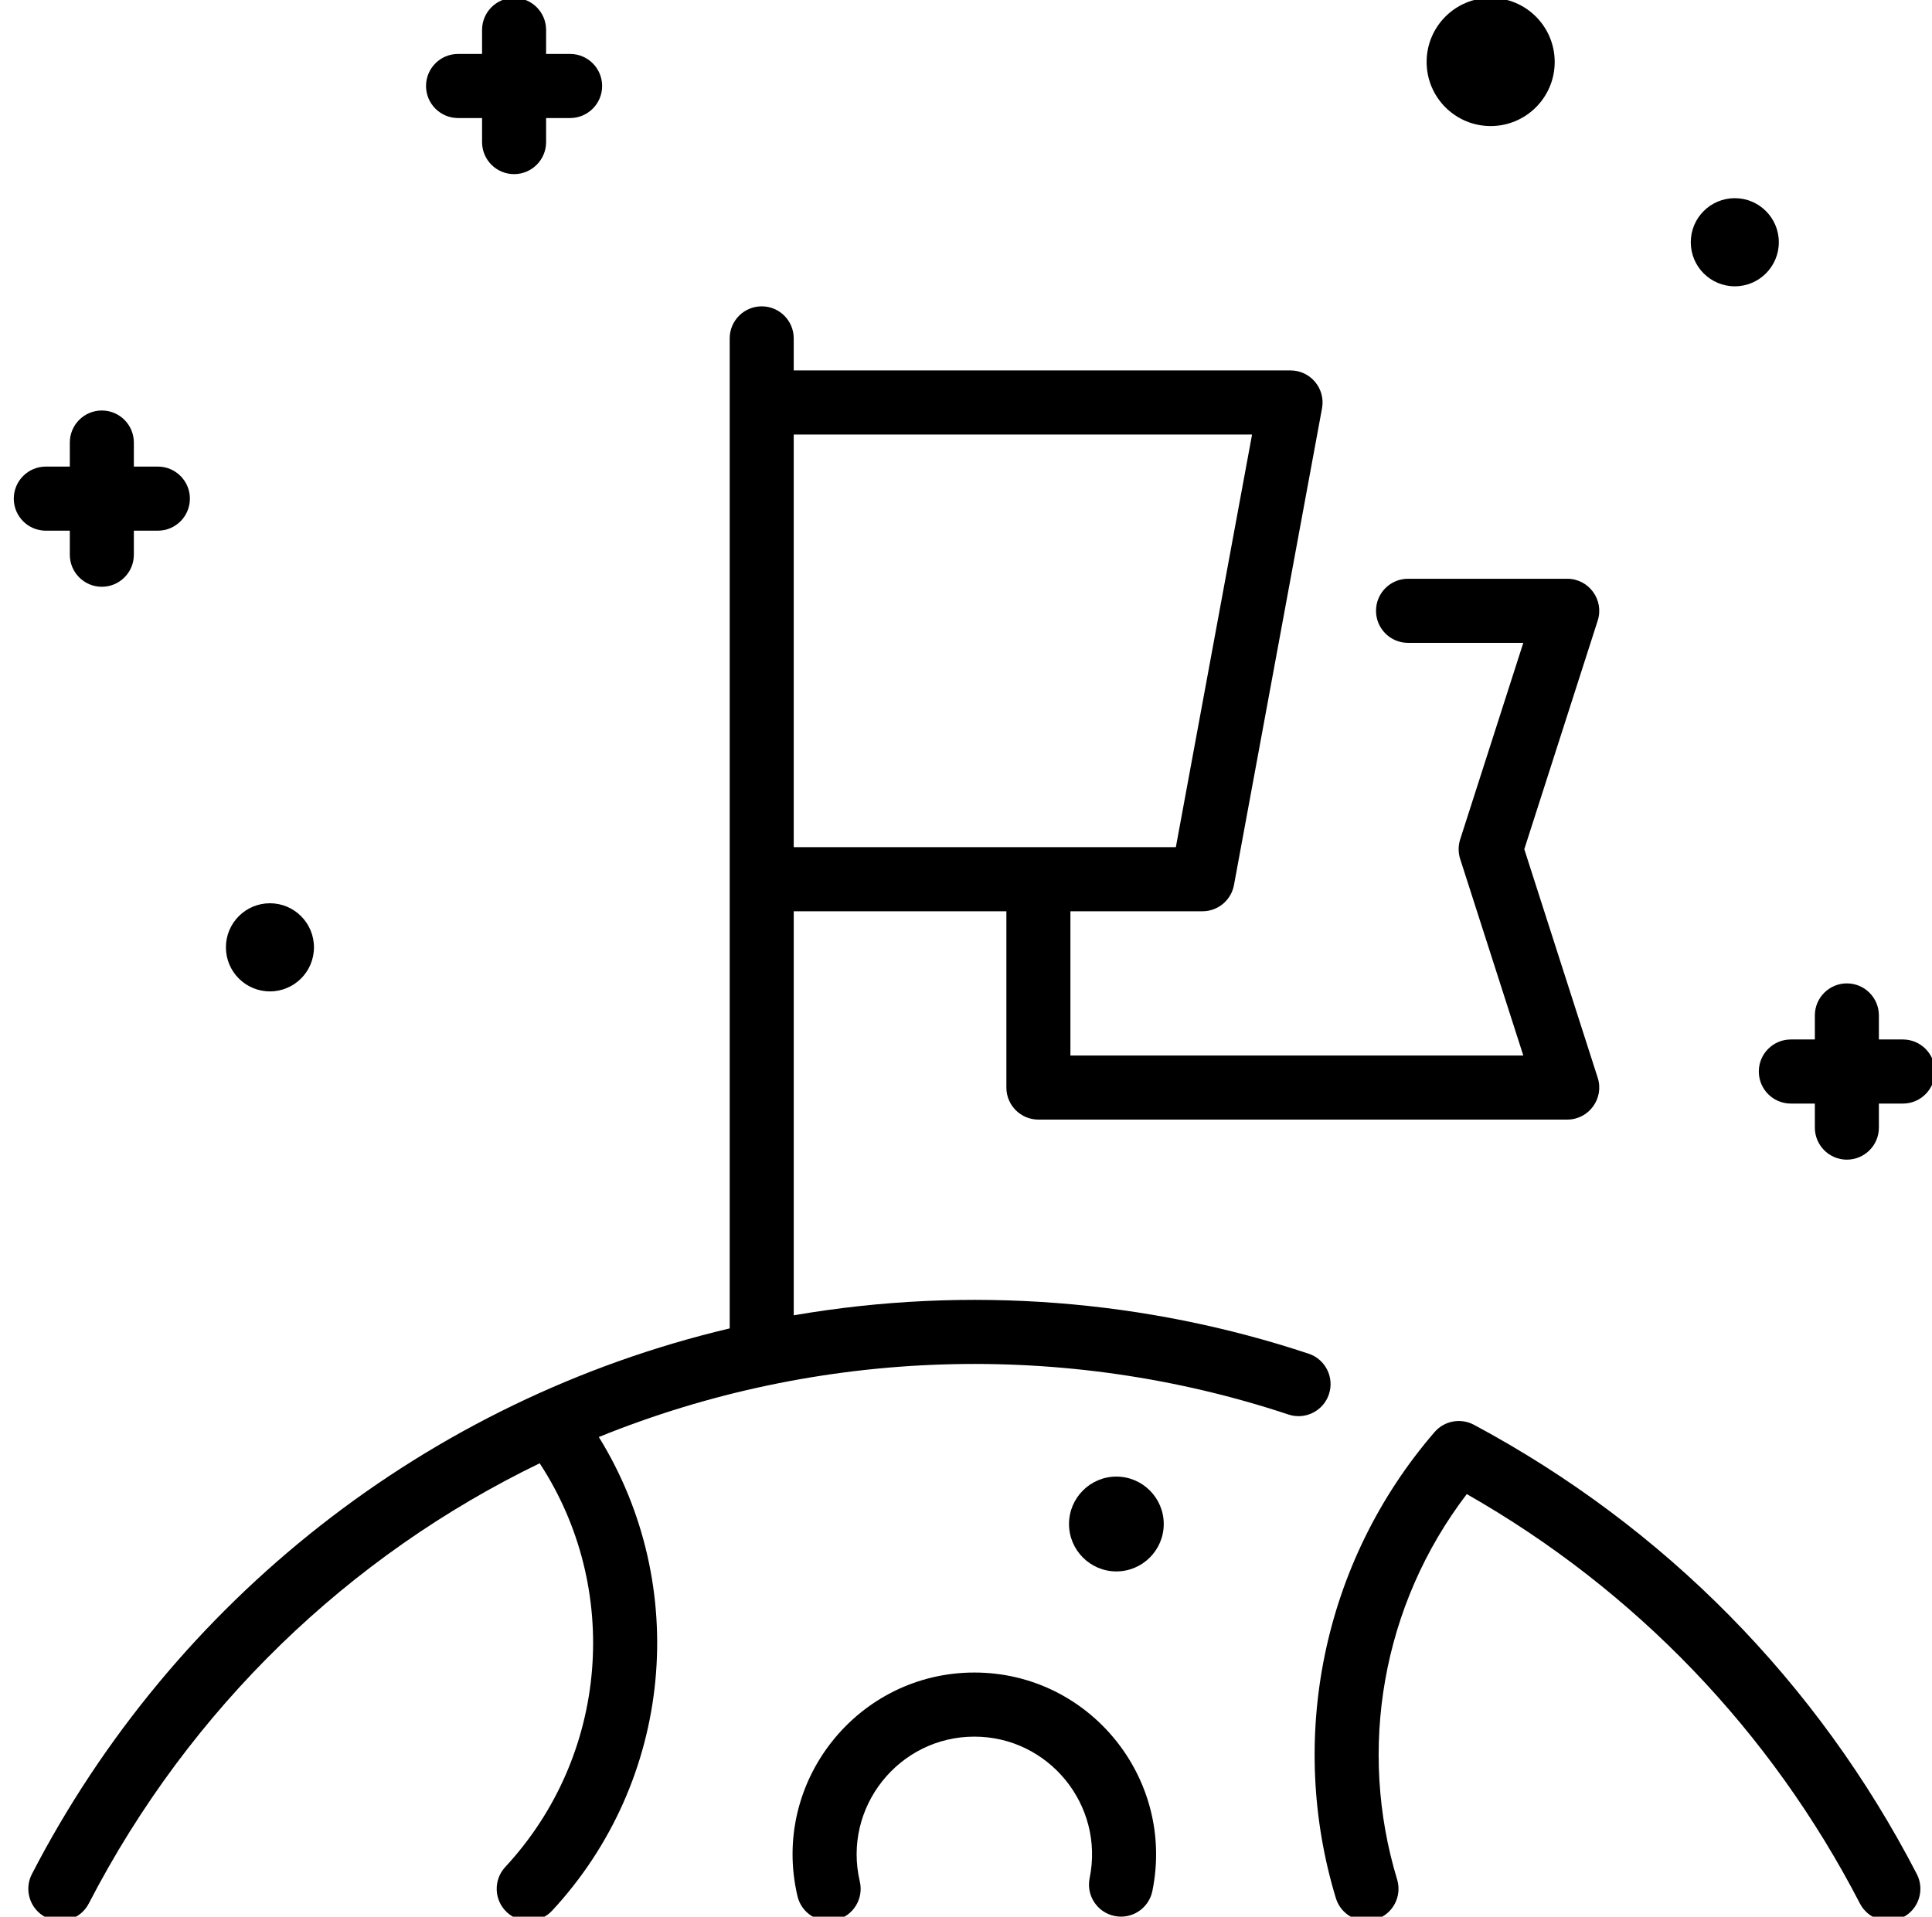
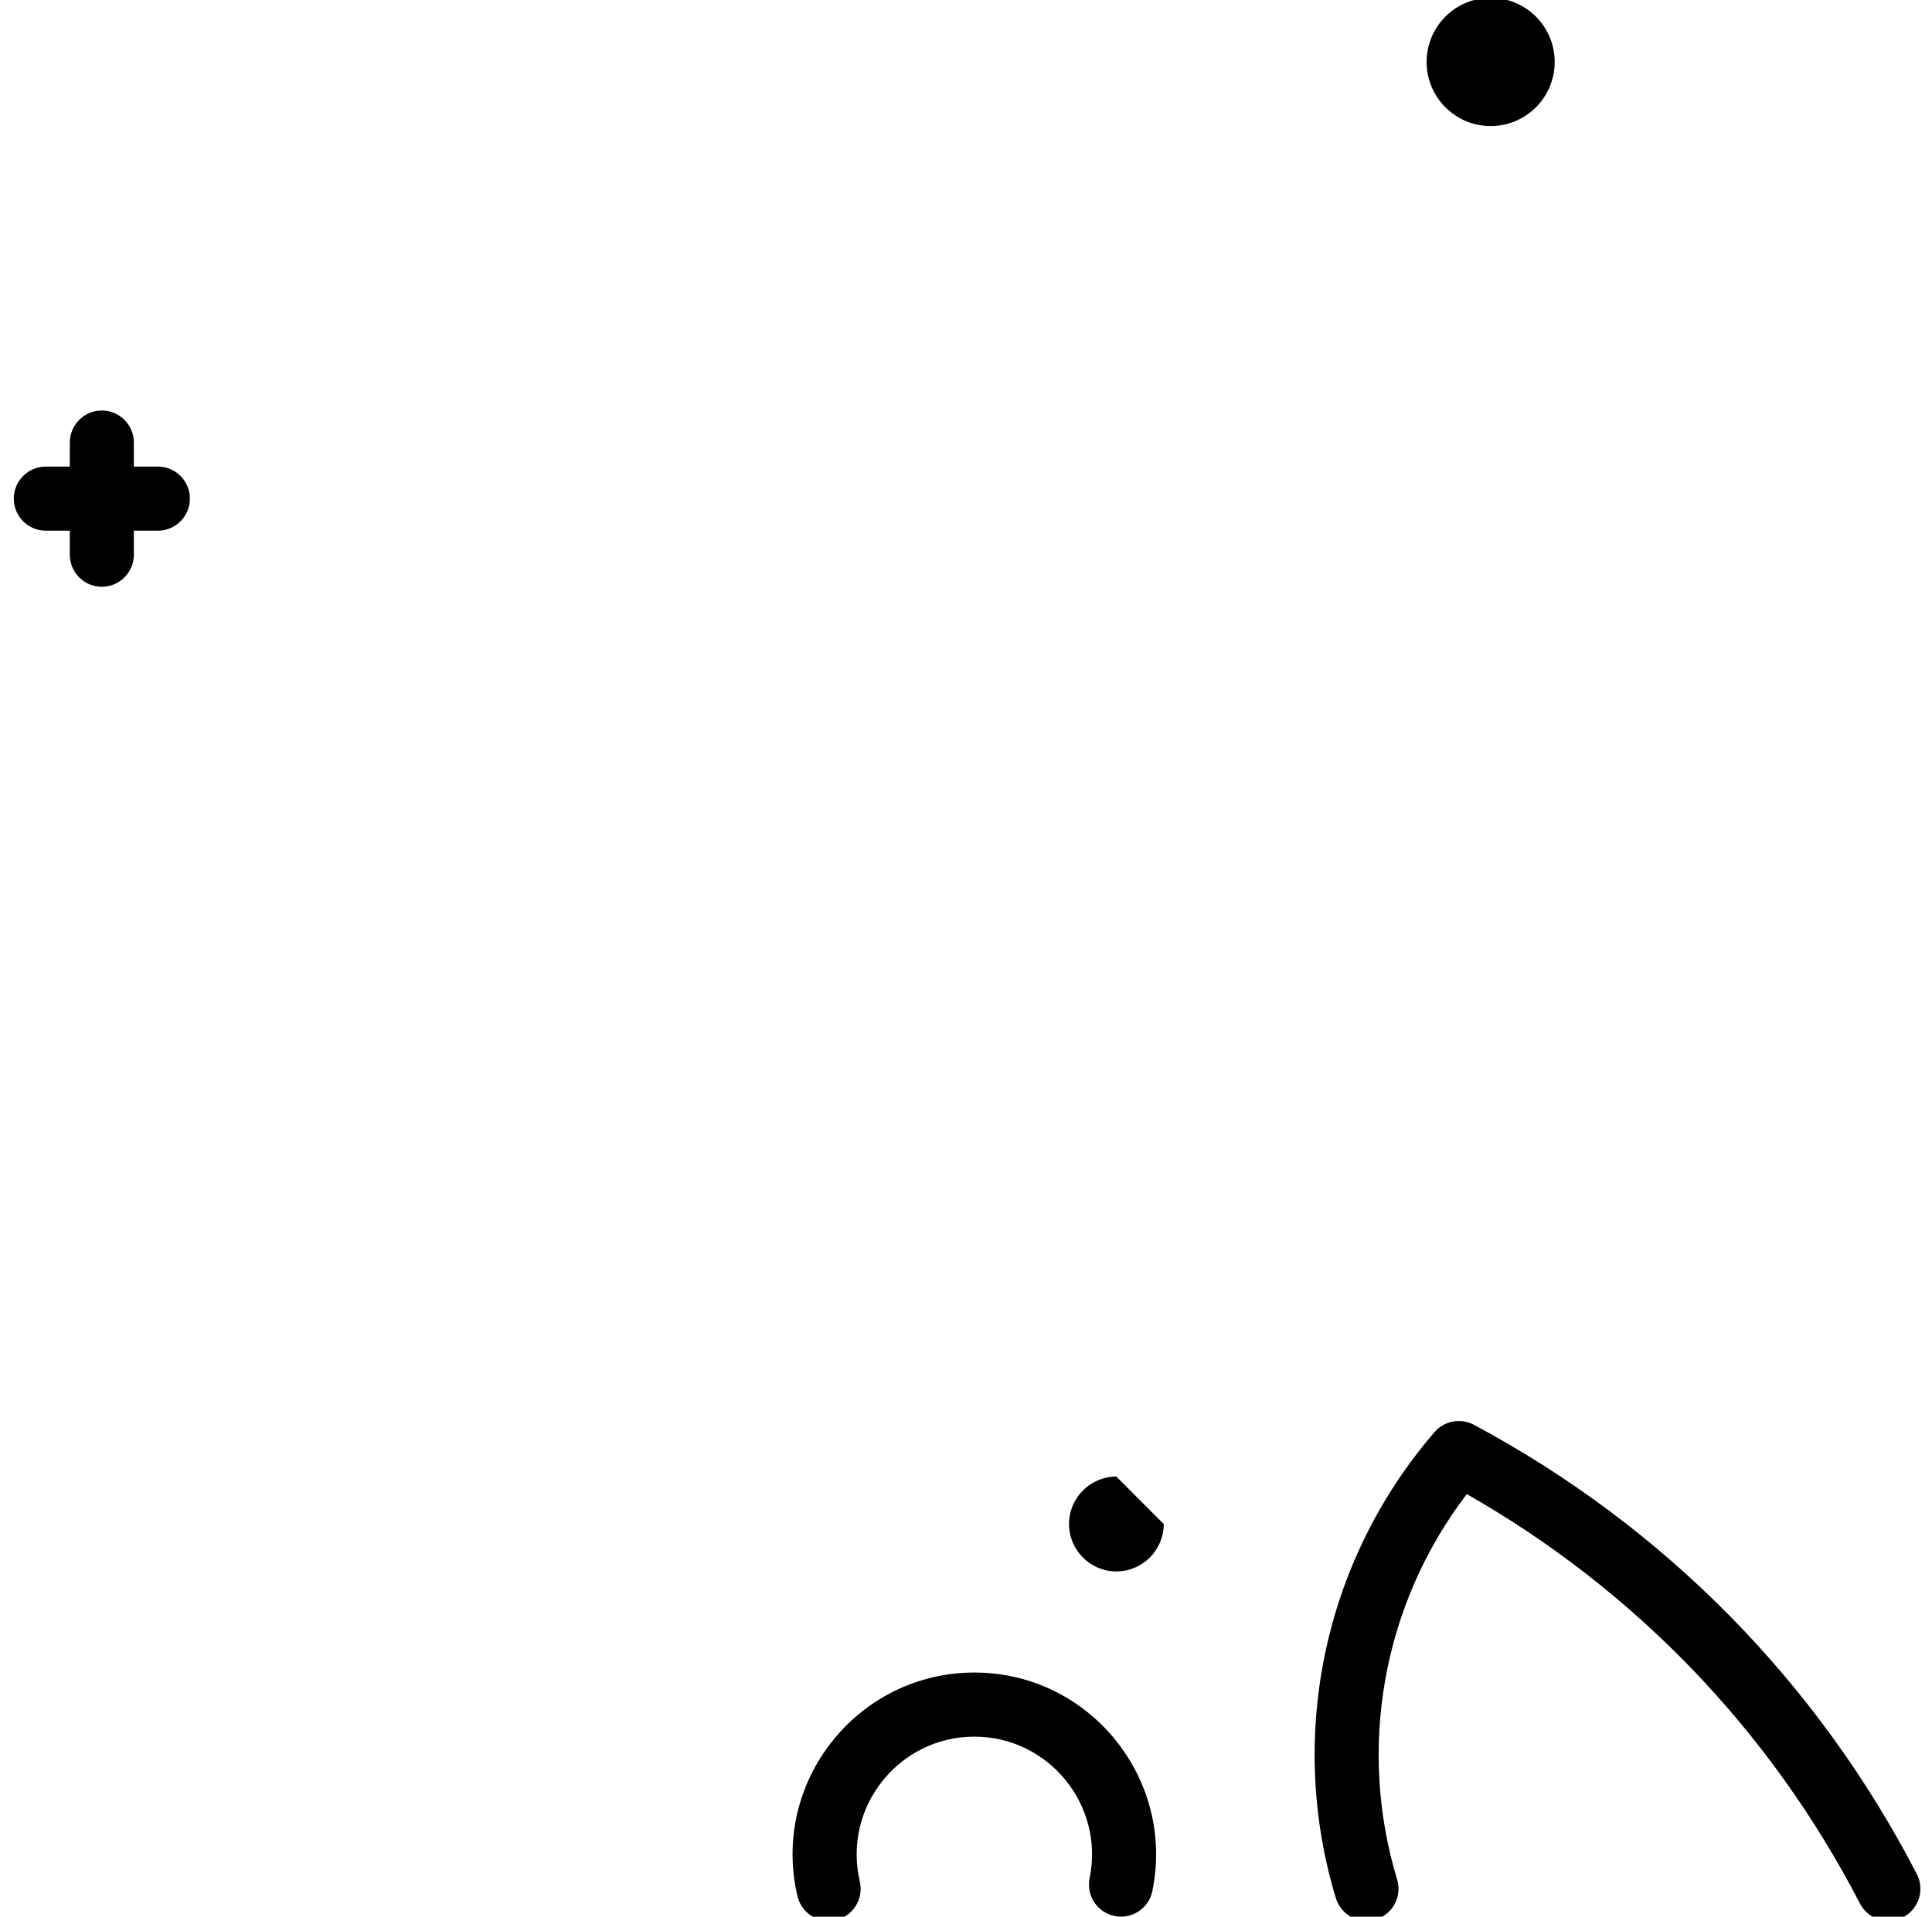
<svg xmlns="http://www.w3.org/2000/svg" width="100%" height="100%" viewBox="0 0 129 128" xml:space="preserve" style="fill-rule:evenodd;clip-rule:evenodd;stroke-linejoin:round;stroke-miterlimit:2;">
  <g transform="matrix(1,0,0,1,-2152,-3456)">
    <g transform="matrix(1.014,0,0,1.791,-28.355,584.275)">
      <g transform="matrix(0.247,0,0,0.14,2214.39,1639.18)">
        <g transform="matrix(1,0,0,1,-256,-256)">
          <g transform="matrix(1.067,0,0,1.067,0,0)">
            <path d="M364.814,356.173C361.591,354.457 357.508,355.108 354.988,357.997C326.719,390.729 318.336,434.88 330.327,474.328C331.616,478.565 336.089,480.936 340.308,479.655C344.535,478.37 346.92,473.901 345.635,469.674C335.776,437.24 341.773,401.29 363.039,373.479C405.086,397.395 438.968,432.605 461.269,475.678C463.292,479.584 468.111,481.143 472.052,479.104C475.975,477.072 477.509,472.245 475.478,468.321C450.669,420.406 412.403,381.627 364.814,356.173Z" style="fill-rule:nonzero;" />
-             <path d="M328.6,348.545C329.992,344.352 327.72,339.824 323.527,338.433C283.153,325.036 238.828,321.295 194.877,328.853L194.877,228L248.006,228L248.006,272C248.006,276.418 251.588,280 256.006,280L388.135,280C393.549,280 397.412,274.718 395.751,269.552L377.409,212.5L395.751,155.448C397.408,150.294 393.561,145 388.135,145L348.36,145C343.942,145 340.36,148.582 340.36,153C340.36,157.418 343.942,161 348.36,161L377.159,161L361.389,210.052C360.877,211.644 360.877,213.357 361.389,214.948L377.159,264L264.005,264L264.005,228L297.005,228C300.862,228 304.17,225.247 304.871,221.454L326.871,102.454C327.78,97.543 324.006,93 319.005,93L194.876,93L194.876,85C194.876,80.582 191.294,77 186.876,77C182.458,77 178.876,80.582 178.876,85L178.876,332.12C103.327,349.971 39.836,400.136 4.532,468.32C2.5,472.244 4.034,477.071 7.958,479.103C11.904,481.145 16.72,479.579 18.741,475.677C44.064,426.769 83.87,388.773 131.4,365.789C151.798,396.909 148.74,438.633 122.799,466.561C119.792,469.798 119.979,474.86 123.216,477.867C126.454,480.874 131.516,480.687 134.522,477.45C164.721,444.935 169.181,396.41 146.178,359.23C201.334,336.871 262.862,335.159 318.488,353.618C322.68,355.01 327.208,352.738 328.6,348.545ZM194.876,109L309.391,109L290.349,212L194.876,212L194.876,109Z" style="fill-rule:nonzero;" />
            <path d="M240.005,418.019C210.93,418.019 189.08,445.21 195.81,473.839C196.823,478.152 201.137,480.805 205.428,479.797C209.729,478.785 212.396,474.48 211.385,470.179C207.033,451.654 221.152,434.019 240.005,434.019C258.52,434.019 272.552,451.049 268.807,469.352C267.921,473.681 270.713,477.908 275.041,478.793C279.363,479.676 283.596,476.888 284.482,472.559C290.227,444.452 268.739,418.019 240.005,418.019Z" style="fill-rule:nonzero;" />
-             <path d="M275.485,369.11C268.965,369.11 263.655,374.42 263.655,380.95C263.655,387.47 268.965,392.78 275.485,392.78C282.015,392.78 287.325,387.469 287.325,380.95C287.325,374.42 282.015,369.11 275.485,369.11Z" style="fill-rule:nonzero;" />
+             <path d="M275.485,369.11C268.965,369.11 263.655,374.42 263.655,380.95C263.655,387.47 268.965,392.78 275.485,392.78C282.015,392.78 287.325,387.469 287.325,380.95Z" style="fill-rule:nonzero;" />
            <path d="M14.005,133L14.005,139C14.005,143.418 17.587,147 22.005,147C26.423,147 30.005,143.418 30.005,139L30.005,133L36.005,133C40.423,133 44.005,129.418 44.005,125C44.005,120.582 40.423,117 36.005,117L30.005,117L30.005,111C30.005,106.582 26.423,103 22.005,103C17.587,103 14.005,106.582 14.005,111L14.005,117L8.005,117C3.587,117 0.005,120.582 0.005,125C0.005,129.418 3.587,133 8.005,133L14.005,133Z" style="fill-rule:nonzero;" />
-             <path d="M111.005,30L117.005,30L117.005,36C117.005,40.418 120.587,44 125.005,44C129.423,44 133.005,40.418 133.005,36L133.005,30L139.005,30C143.423,30 147.005,26.418 147.005,22C147.005,17.582 143.423,14 139.005,14L133.005,14L133.005,8C133.005,3.582 129.423,0 125.005,0C120.587,0 117.005,3.582 117.005,8L117.005,14L111.005,14C106.587,14 103.005,17.582 103.005,22C103.005,26.418 106.587,30 111.005,30Z" style="fill-rule:nonzero;" />
            <circle cx="369.005" cy="16" r="16" />
-             <circle cx="430.005" cy="61" r="11" />
-             <circle cx="64.005" cy="237" r="11" />
-             <path d="M472.005,260L466.005,260L466.005,254C466.005,249.582 462.423,246 458.005,246C453.587,246 450.005,249.582 450.005,254L450.005,260L444.005,260C439.587,260 436.005,263.582 436.005,268C436.005,272.418 439.587,276 444.005,276L450.005,276L450.005,282C450.005,286.418 453.587,290 458.005,290C462.423,290 466.005,286.418 466.005,282L466.005,276L472.005,276C476.423,276 480.005,272.418 480.005,268C480.005,263.582 476.423,260 472.005,260Z" style="fill-rule:nonzero;" />
          </g>
        </g>
      </g>
    </g>
  </g>
</svg>